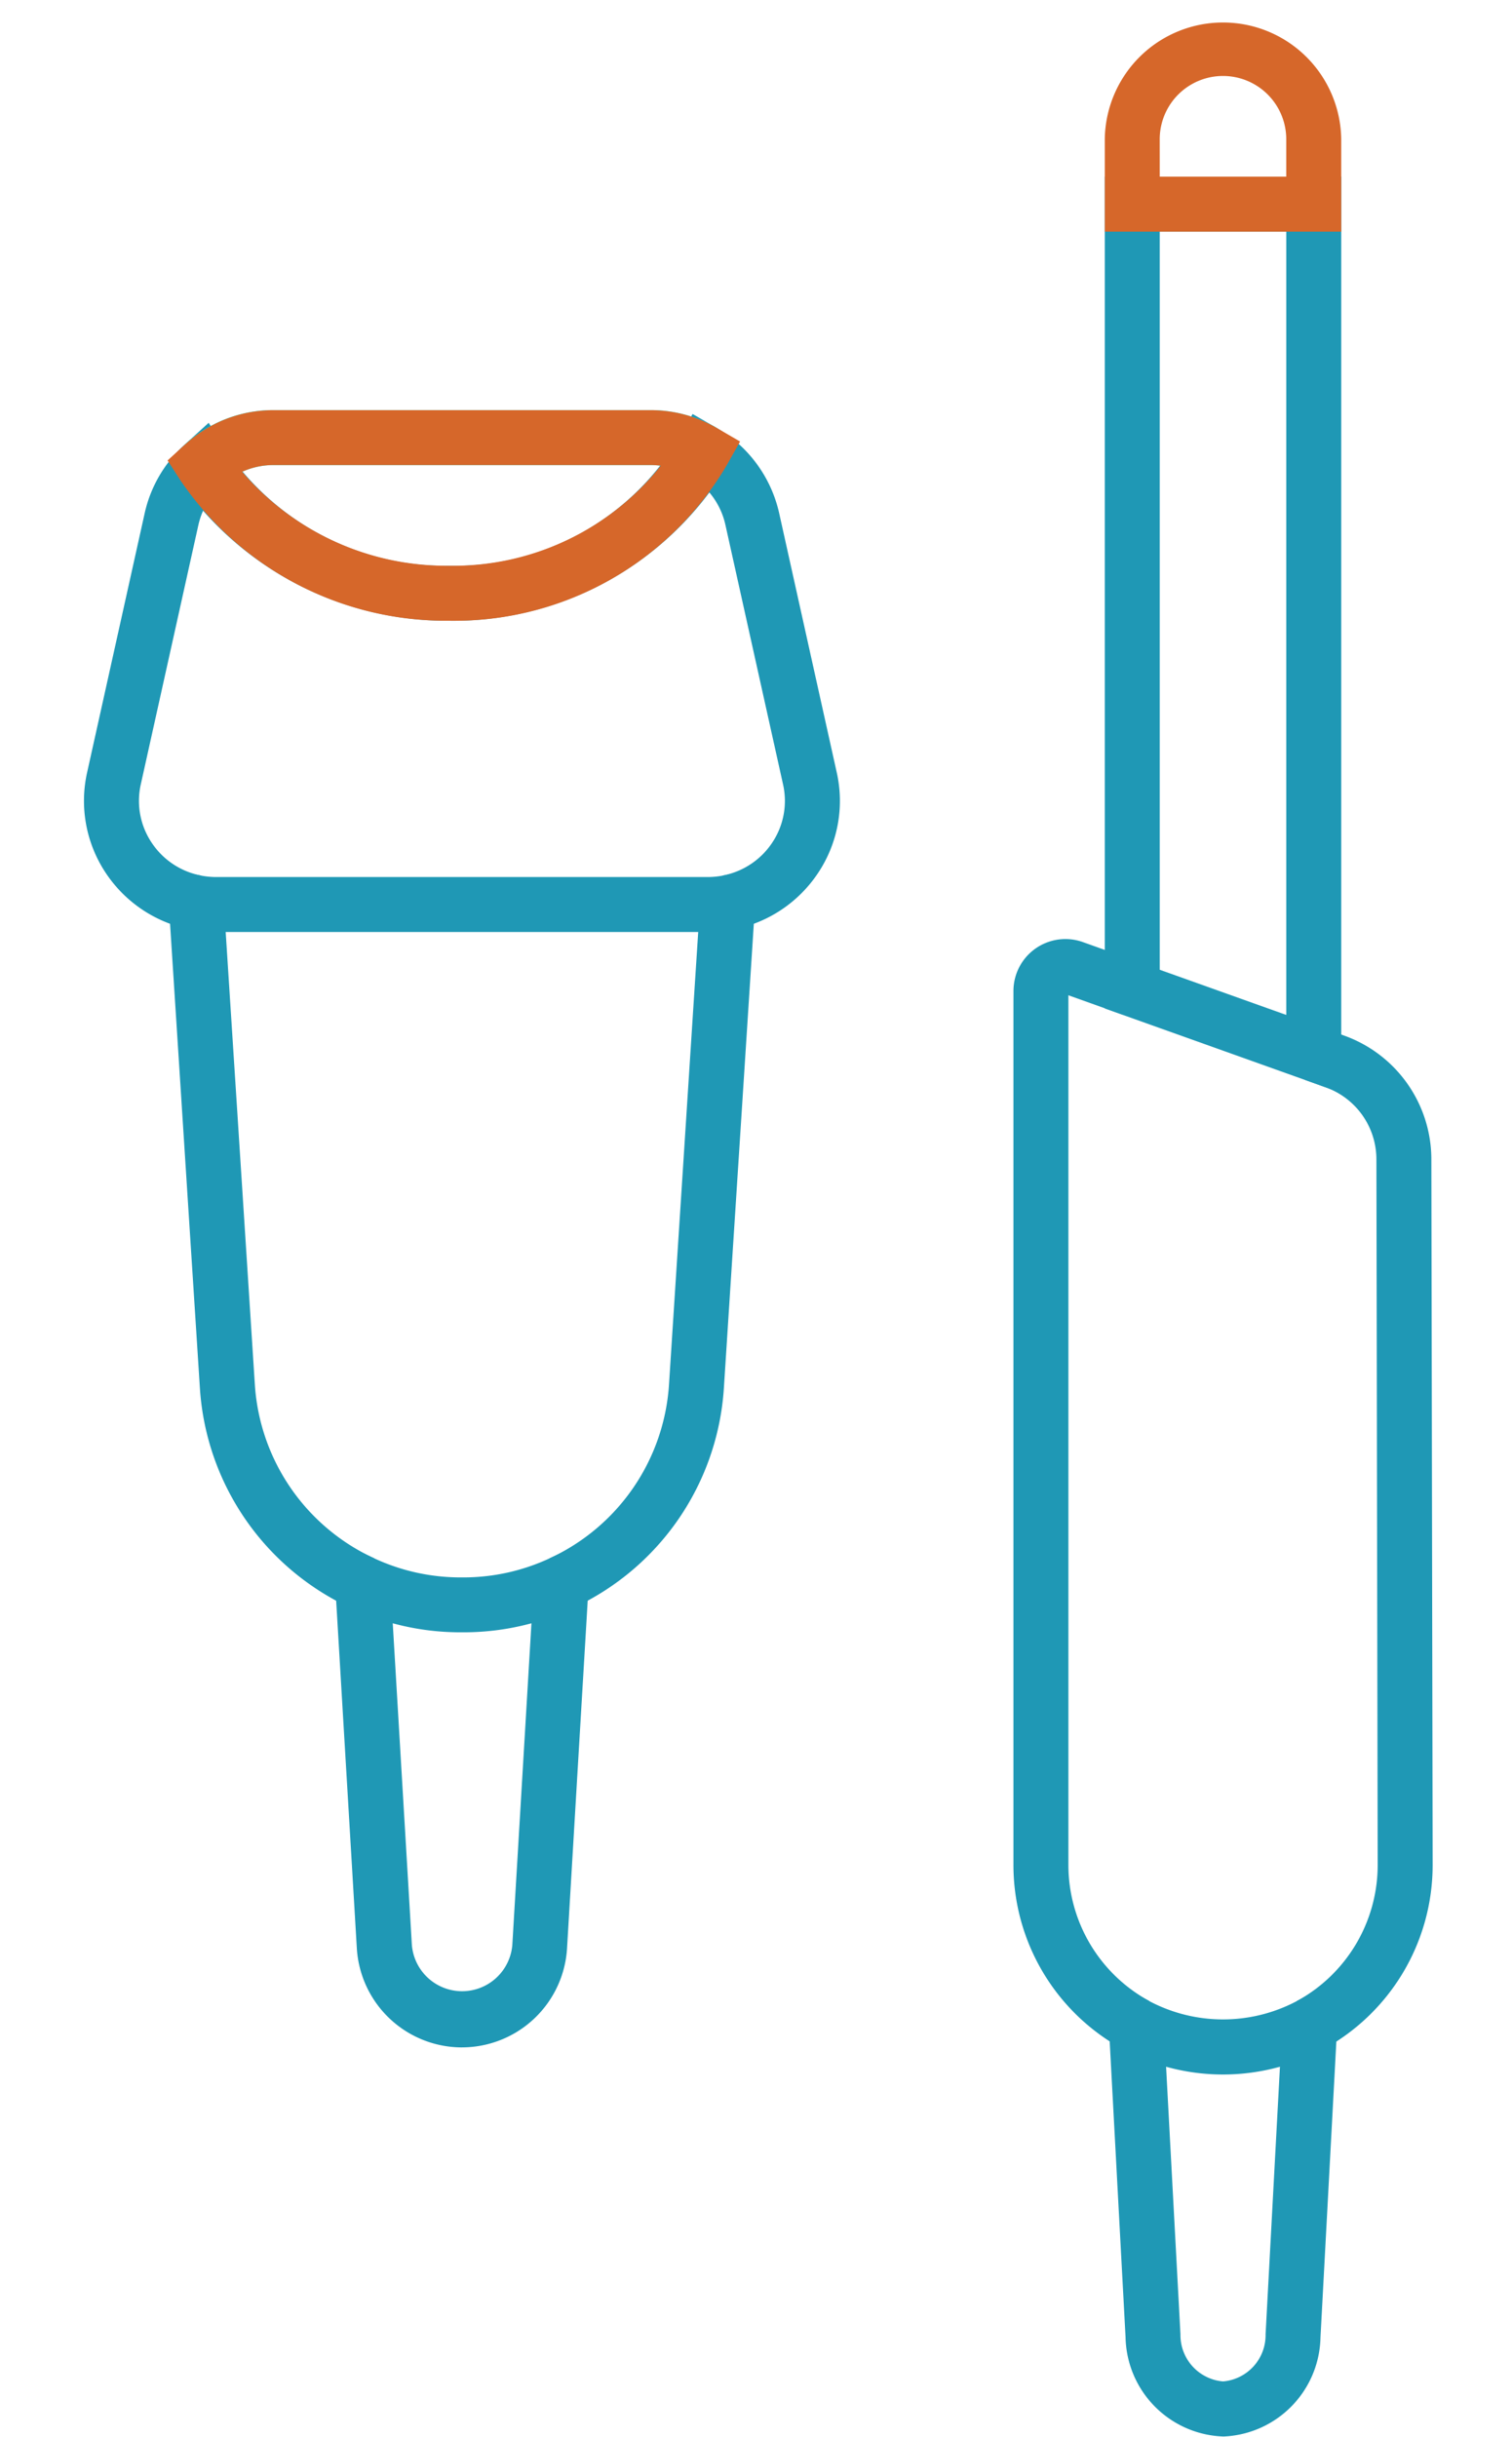
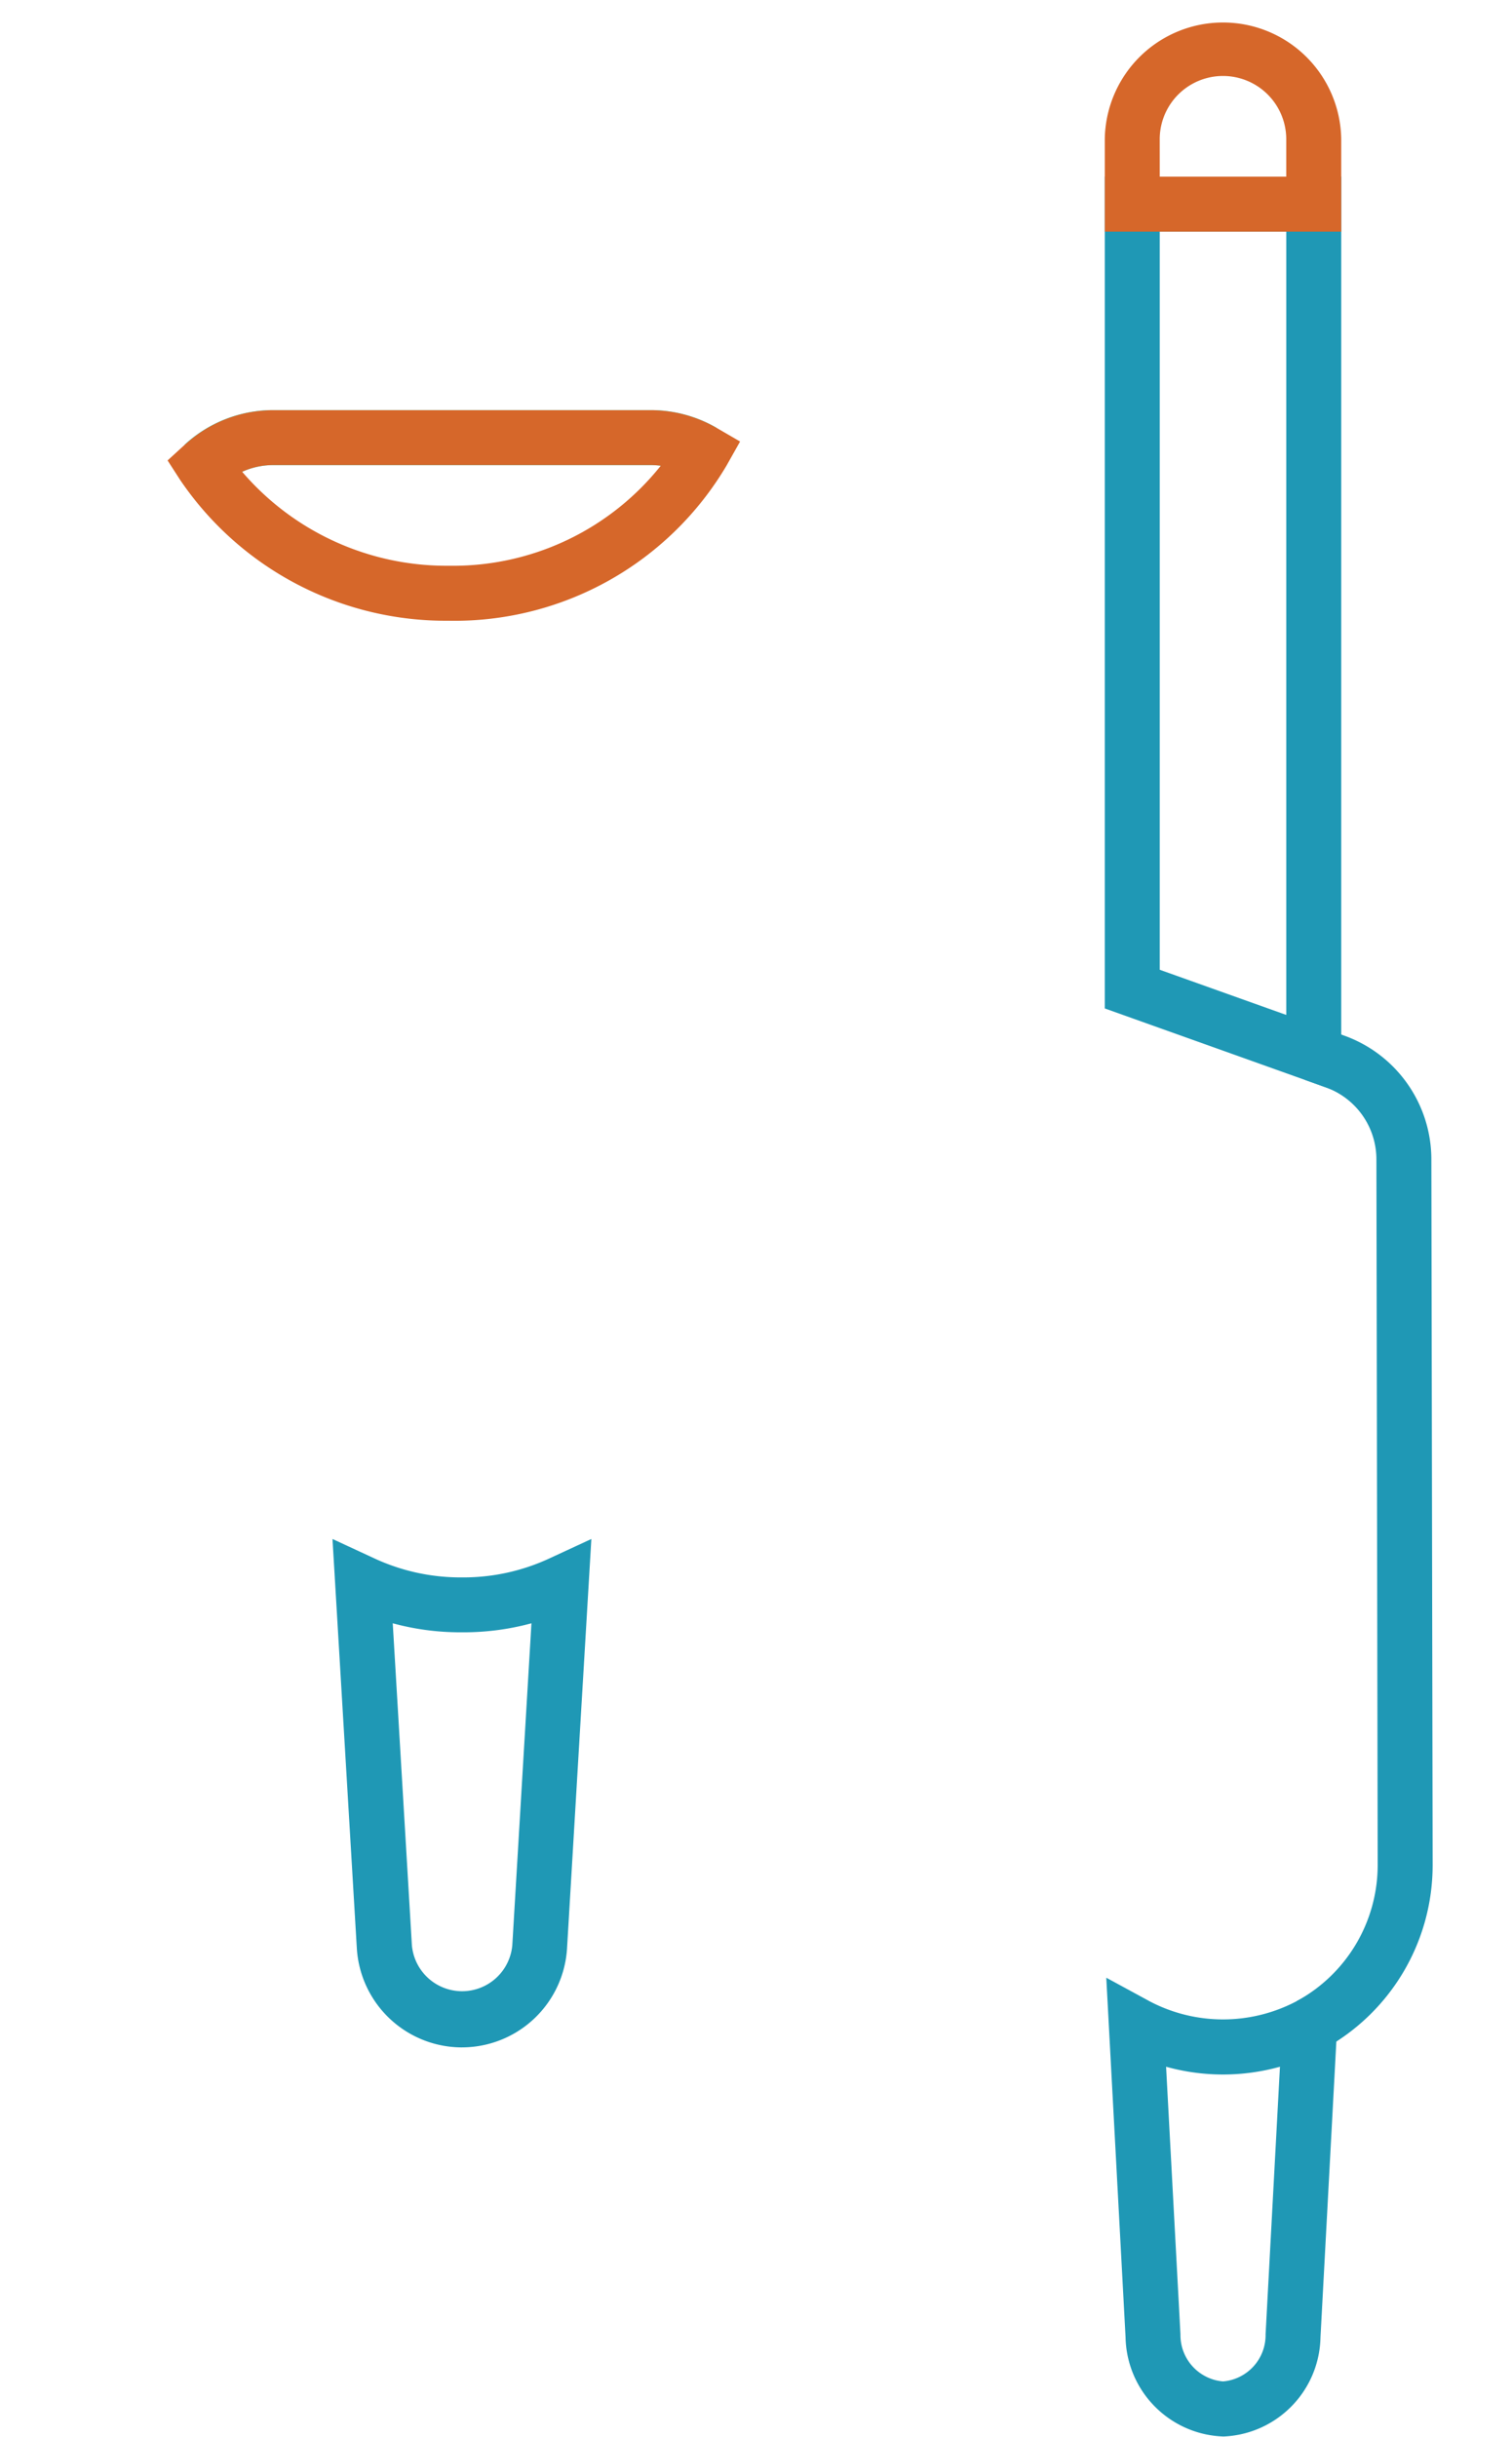
<svg xmlns="http://www.w3.org/2000/svg" id="icon_ultrasound" width="72" height="116" viewBox="0 0 72 116">
  <defs>
    <clipPath id="clip-path">
      <rect id="長方形_143" data-name="長方形 143" width="72" height="116" transform="translate(-6 0)" fill="none" />
    </clipPath>
  </defs>
  <g id="グループ_138" data-name="グループ 138" transform="translate(6 0)" clip-path="url(#clip-path)">
    <g id="グループ_139" data-name="グループ 139" transform="translate(-2 1.001)">
-       <path id="パス_469" data-name="パス 469" d="M5.109,35.269a6.276,6.276,0,0,1-4.074-2.7,6.194,6.194,0,0,1-.885-4.79L2.893,15.43a6.209,6.209,0,0,1,1.9-3.247l1.143-1.04.838,1.3a12.633,12.633,0,0,0,10.605,5.507,12.436,12.436,0,0,0,10.952-6.074l.649-1.153,1.146.663A6.272,6.272,0,0,1,33.1,15.43l2.743,12.348a6.181,6.181,0,0,1-.885,4.79,6.273,6.273,0,0,1-4.071,2.7l-.476-2.574a3.642,3.642,0,0,0,2.366-1.572,3.575,3.575,0,0,0,.509-2.776L30.543,16a3.579,3.579,0,0,0-.764-1.542,15.221,15.221,0,0,1-12.4,6.107A15.494,15.494,0,0,1,5.671,15.327a3.723,3.723,0,0,0-.222.67L2.706,28.347a3.574,3.574,0,0,0,.513,2.778,3.639,3.639,0,0,0,2.361,1.57Z" transform="translate(0 7.983)" fill="#1f98b5" />
-       <path id="パス_470" data-name="パス 470" d="M21.594,58.319l-1.1-2.375a9.806,9.806,0,0,0,5.685-8.265L27.57,26.132H5.069L6.458,47.681a9.8,9.8,0,0,0,5.683,8.263l-1.1,2.375a12.409,12.409,0,0,1-7.2-10.469L2.253,23.138l1.652.309a3.785,3.785,0,0,0,.667.068H28.066a3.8,3.8,0,0,0,.668-.068l1.652-.307L28.792,47.848a12.412,12.412,0,0,1-7.2,10.471" transform="translate(1.678 17.233)" fill="#1f98b5" />
      <path id="パス_471" data-name="パス 471" d="M4.516,14.194,2.745,12.262A6.218,6.218,0,0,1,6.95,10.615h18a6.242,6.242,0,0,1,3.127.844l-1.312,2.265a3.633,3.633,0,0,0-1.815-.492h-18a3.6,3.6,0,0,0-2.434.961" transform="translate(2.045 7.906)" fill="aqua" />
      <path id="パス_472" data-name="パス 472" d="M15.683,20.641a15.27,15.27,0,0,1-12.8-6.7l-.6-.93.817-.747a6.213,6.213,0,0,1,4.2-1.647H25.3a6.242,6.242,0,0,1,3.127.844l1.118.649-.633,1.125a15.049,15.049,0,0,1-13.231,7.407M5.834,13.55a12.808,12.808,0,0,0,9.85,4.474,12.647,12.647,0,0,0,10.083-4.76,3.438,3.438,0,0,0-.464-.031H7.3a3.545,3.545,0,0,0-1.462.318" transform="translate(1.697 7.906)" fill="#d6672a" />
      <path id="パス_473" data-name="パス 473" d="M12.946,65.615A5.022,5.022,0,0,1,7.941,60.9L6.782,41.413l1.986.92a9.743,9.743,0,0,0,4.1.909h.154a9.716,9.716,0,0,0,4.1-.909l1.987-.92L17.951,60.9a5.019,5.019,0,0,1-5,4.714m-3.3-20.188.911,15.316a2.4,2.4,0,0,0,4.783,0l.911-15.316a12.3,12.3,0,0,1-3.224.429H12.87a12.237,12.237,0,0,1-3.226-.431" transform="translate(5.051 30.845)" fill="#1f98b5" />
      <path id="パス_474" data-name="パス 474" d="M34.552,76.366l-1.248-2.3a7.372,7.372,0,0,0,3.861-6.484c0-.431-.061-33.595-.061-33.595a3.641,3.641,0,0,0-2.41-3.42L33.679,30.2l.113-.318h-.981V27.113l2.764.991a6.26,6.26,0,0,1,4.146,5.882s.061,33.166.061,33.6a9.983,9.983,0,0,1-5.231,8.783" transform="translate(24.439 20.194)" fill="#1f98b5" />
-       <path id="パス_475" data-name="パス 475" d="M30.6,77.9a9.984,9.984,0,0,1-5.233-8.783v-41.6a2.475,2.475,0,0,1,3.3-2.331l2.8,1-.883,2.464-2.6-.93V69.12A7.373,7.373,0,0,0,31.844,75.6Z" transform="translate(18.892 18.656)" fill="#1f98b5" />
      <path id="パス_476" data-name="パス 476" d="M33.459,75.221A4.822,4.822,0,0,1,28.818,70.5L27.9,53.383,29.955,54.5a7.511,7.511,0,0,0,7.009,0l2.054-1.111L38.1,70.5a4.818,4.818,0,0,1-4.641,4.723m-2.711-17.6.684,12.734A2.214,2.214,0,0,0,33.459,72.6a2.212,2.212,0,0,0,2.027-2.246l.684-12.734a10.111,10.111,0,0,1-5.423,0" transform="translate(20.78 39.76)" fill="#1f98b5" />
      <path id="パス_477" data-name="パス 477" d="M39.118,47.861l-11.259-4.02V4.246H39.118ZM30.476,42l6.025,2.15V6.863H30.476Z" transform="translate(20.75 3.162)" fill="#1f98b5" />
      <path id="パス_478" data-name="パス 478" d="M39.118,10.026H27.859v-4.4a5.63,5.63,0,0,1,11.259,0ZM30.476,7.409H36.5V5.629a3.012,3.012,0,0,0-6.025,0Z" transform="translate(20.75 -0.001)" fill="#d6672a" />
    </g>
  </g>
</svg>